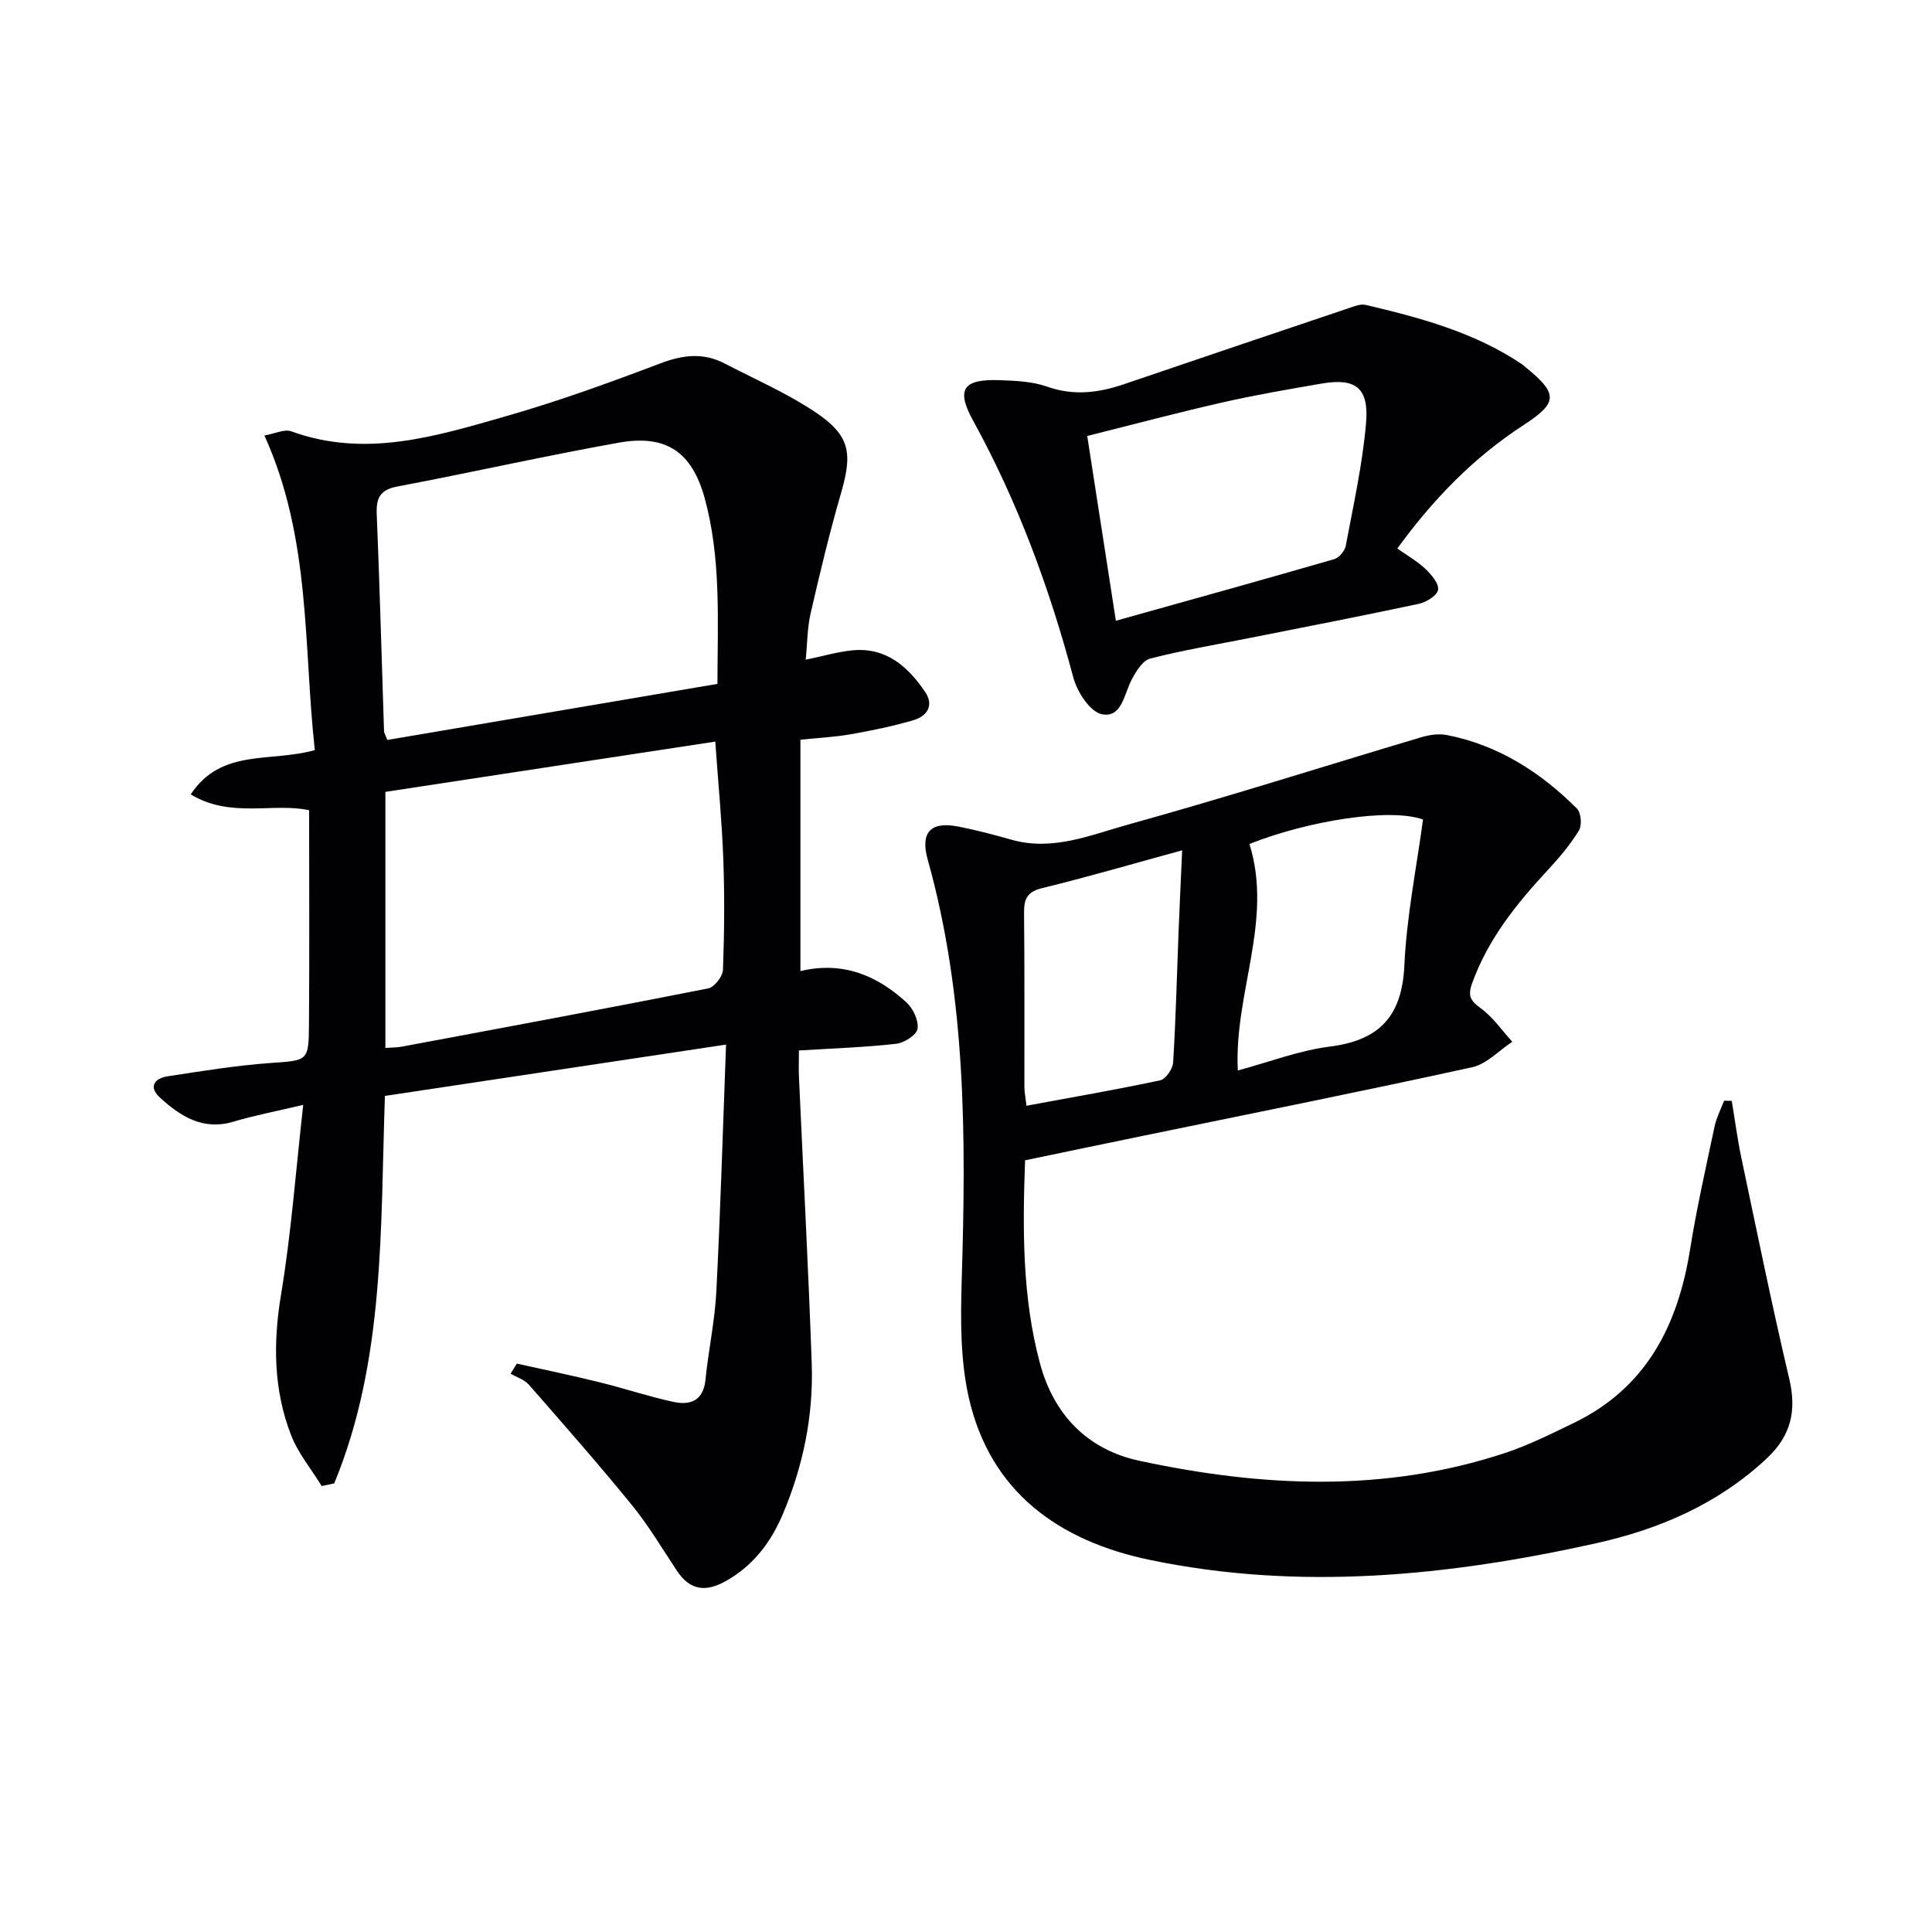
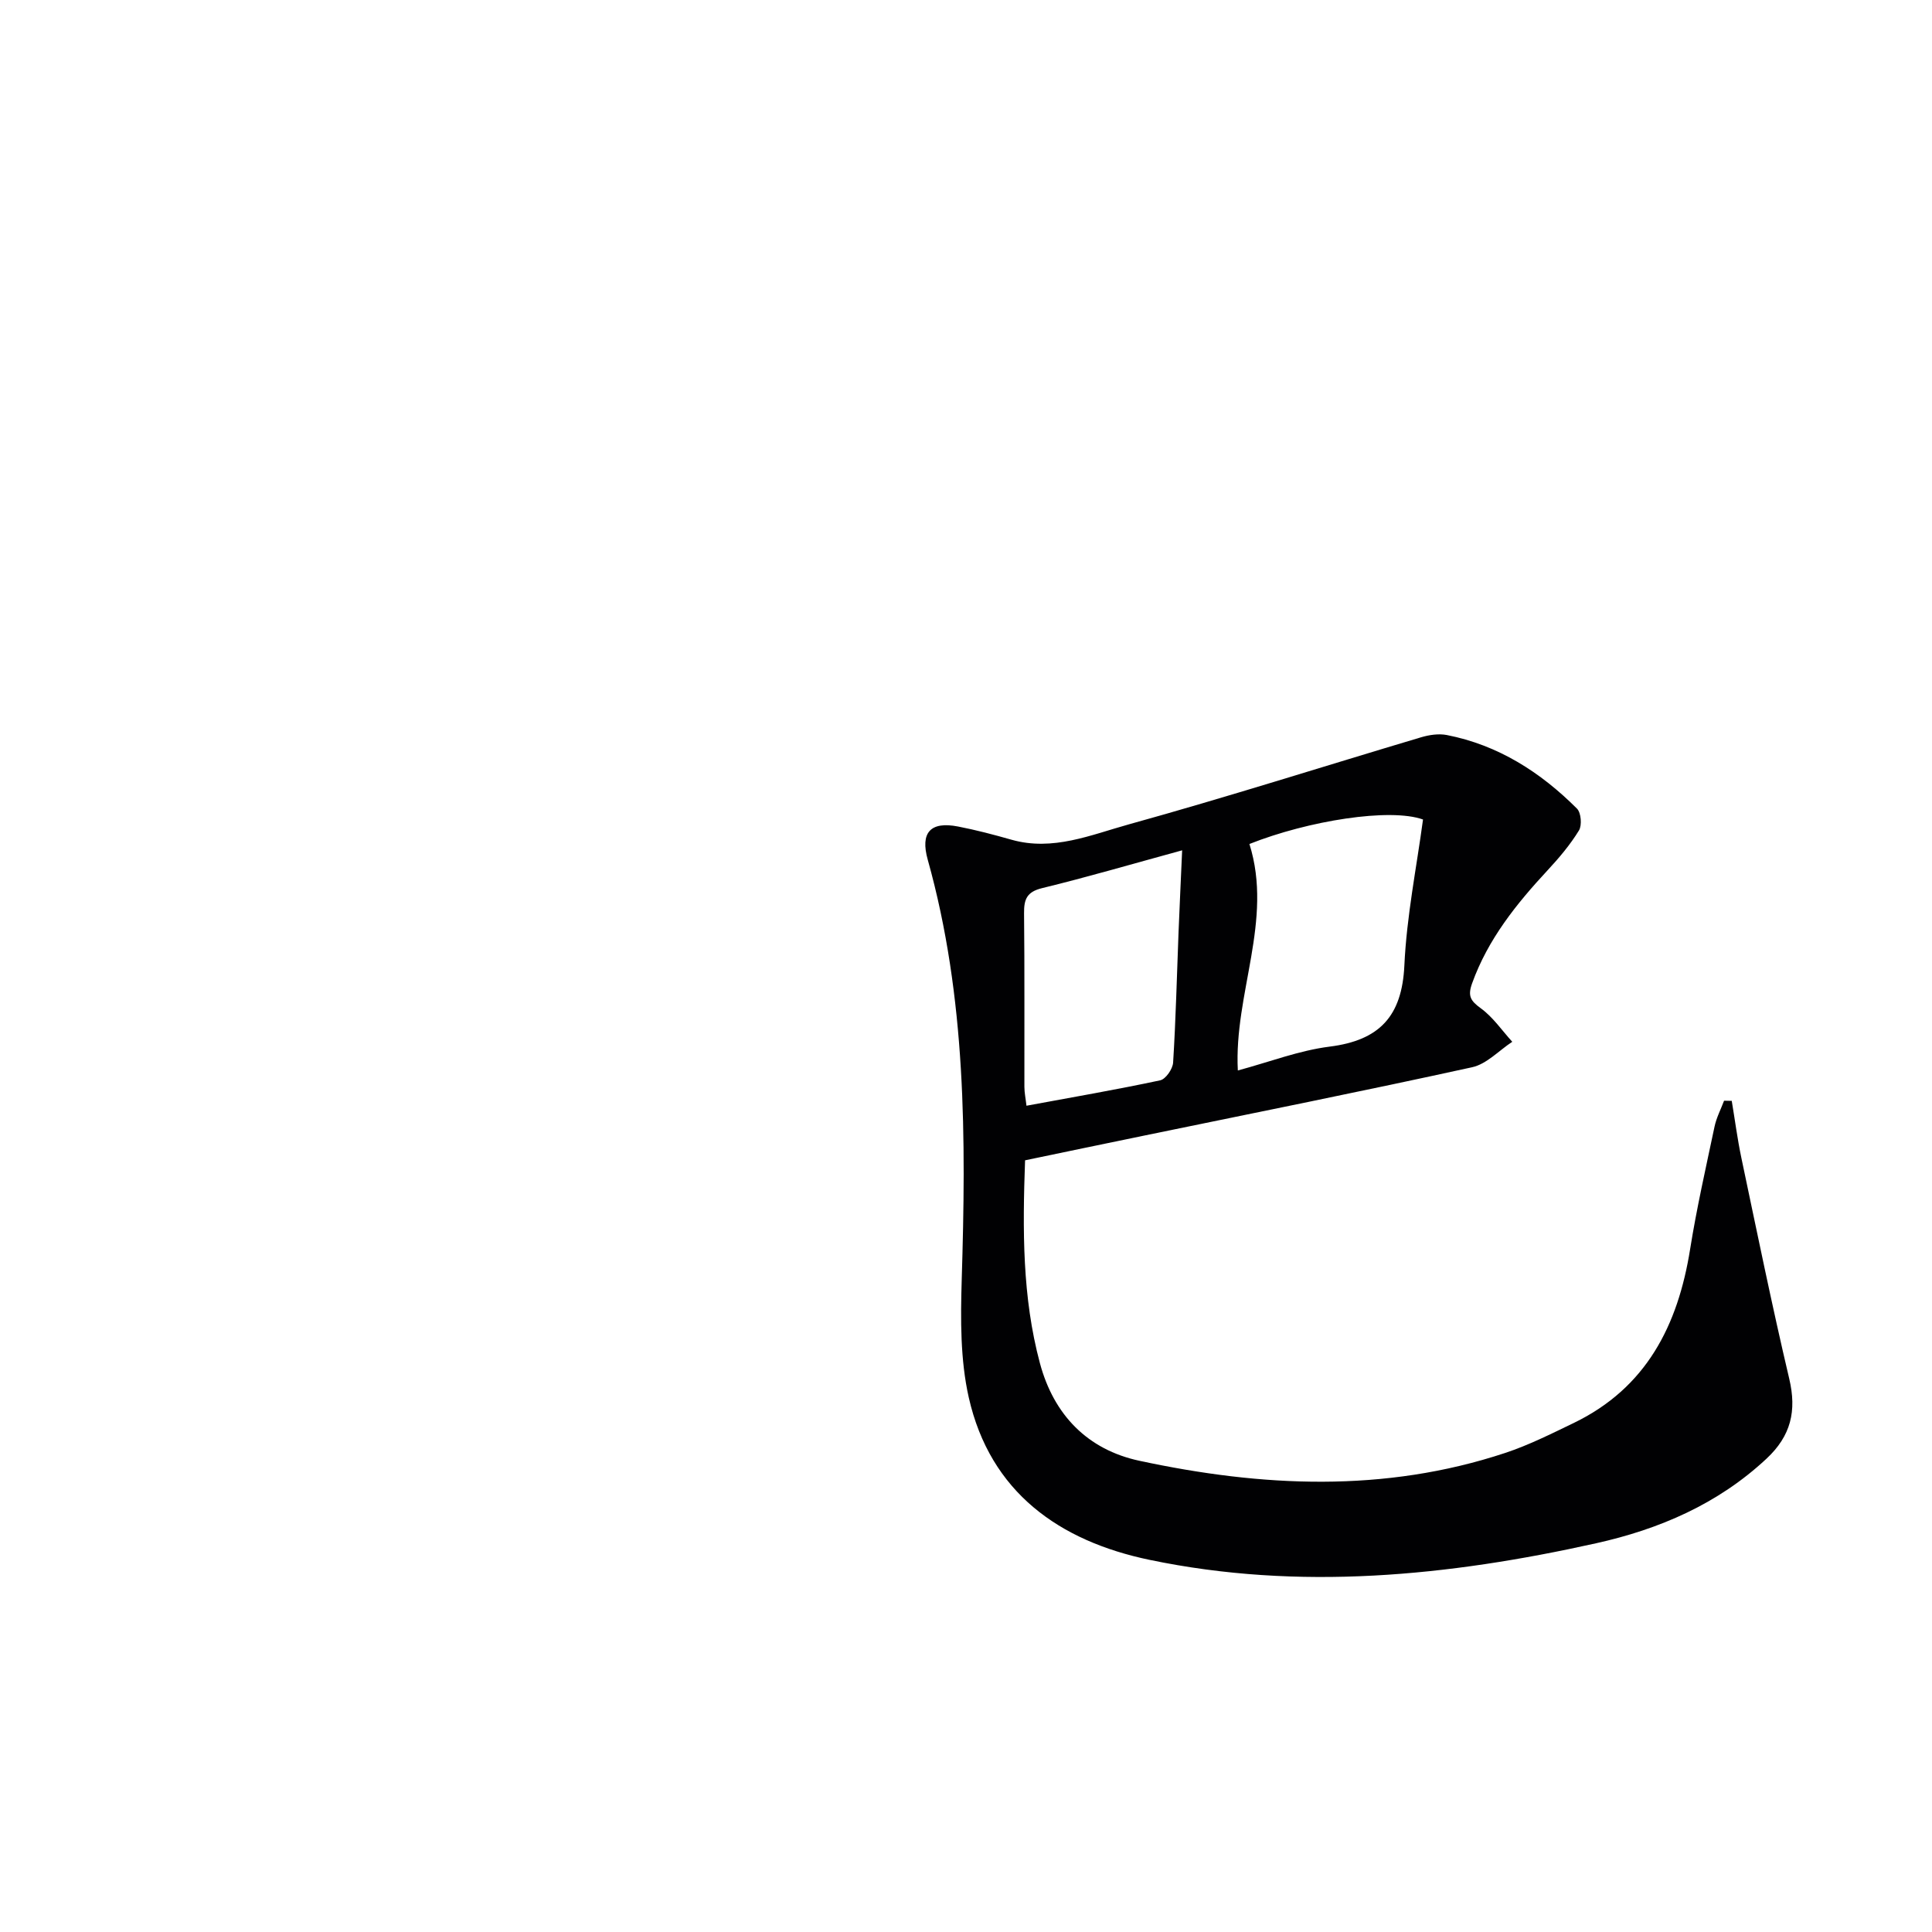
<svg xmlns="http://www.w3.org/2000/svg" enable-background="new 0 0 400 400" viewBox="0 0 400 400">
  <g fill="#010103">
-     <path d="m79.69 226.9c-.94 27.68-.01 54.81-10.49 80.22-.86.18-1.73.37-2.59.55-2.17-3.53-4.92-6.82-6.38-10.62-3.59-9.34-3.71-18.94-2.06-28.91 2.12-12.73 3.06-25.66 4.61-39.39-5.56 1.32-10.06 2.17-14.41 3.47-6.33 1.9-10.99-1.08-15.25-4.97-2.44-2.23-1.14-4 1.63-4.42 7.03-1.07 14.08-2.23 21.17-2.74 7.83-.57 8-.27 8.05-8.11.11-14.63.03-29.26.03-44.23-7.39-1.62-16.26 1.73-24.51-3.28 6.32-9.59 16.52-6.58 25.69-9.17-2.38-21.41-.73-43.73-10.44-65.14 2.22-.38 4.16-1.37 5.56-.86 15.3 5.58 29.91 1.04 44.4-3.11 10.84-3.1 21.48-6.96 32.03-10.96 4.64-1.76 8.88-2.27 13.29.02 6.33 3.29 12.94 6.16 18.83 10.11 7.16 4.81 7.68 8.46 5.29 16.68-2.39 8.24-4.39 16.6-6.31 24.96-.7 3.03-.68 6.23-1.01 9.58 3.49-.72 6.46-1.59 9.5-1.92 7.04-.75 11.62 3.28 15.23 8.61 1.86 2.76.41 5-2.38 5.82-4.27 1.26-8.65 2.16-13.04 2.93-3.4.6-6.87.76-10.41 1.13v47.9c8.8-2.1 15.88.92 21.97 6.5 1.37 1.26 2.54 3.76 2.28 5.45-.19 1.27-2.74 2.91-4.39 3.1-6.41.73-12.88.94-20.17 1.39 0 1.74-.07 3.67.01 5.59.89 19.75 1.95 39.5 2.64 59.25.37 10.75-1.77 21.17-5.96 31.1-2.44 5.79-6.06 10.63-11.71 13.85-4.19 2.38-7.48 2.07-10.23-2.05-3.04-4.57-5.85-9.34-9.3-13.58-6.91-8.49-14.15-16.72-21.36-24.96-.93-1.06-2.51-1.54-3.79-2.28.43-.7.87-1.39 1.3-2.09 5.69 1.27 11.41 2.45 17.07 3.85 5.14 1.26 10.19 2.97 15.36 4.08 3.46.74 6.18-.22 6.62-4.58.61-6.11 1.94-12.16 2.25-18.27.85-16.57 1.33-33.16 2.01-51.13-24.35 3.68-47.51 7.16-70.63 10.63zm.1-62.95v53.01c1.38-.1 2.37-.07 3.33-.25 21.18-3.96 42.36-7.89 63.5-12.07 1.27-.25 3.01-2.47 3.06-3.83.29-7.65.35-15.32.07-22.97-.28-7.75-1.04-15.49-1.66-24.3-22.95 3.5-45.52 6.94-68.3 10.41zm68.75-22.36c.02-13.14.79-25.94-2.64-38.44-2.64-9.6-7.99-13.25-17.79-11.5-15.32 2.74-30.51 6.18-45.81 9.07-3.63.69-4.44 2.37-4.3 5.75.62 14.95 1.01 29.91 1.51 44.87.01.45.32.89.68 1.86 22.5-3.81 45.02-7.64 68.35-11.61z" />
    <path d="m212.23 240.23c-.52 14.4-.59 28.33 3.07 41.99 2.88 10.75 9.9 17.93 20.61 20.22 25.3 5.43 50.69 6.67 75.74-1.63 4.86-1.61 9.51-3.95 14.14-6.18 15.06-7.27 21.61-20.21 24.13-36 1.36-8.52 3.28-16.95 5.06-25.39.39-1.84 1.3-3.57 1.97-5.35.53.01 1.06.02 1.59.03.66 3.93 1.17 7.9 1.99 11.8 3.22 15.26 6.33 30.54 9.91 45.72 1.58 6.68.36 11.84-4.71 16.57-10.06 9.39-22.2 14.6-35.29 17.51-30.57 6.8-61.45 9.89-92.44 3.43-18.62-3.88-32.98-13.94-37.43-33.62-1.76-7.81-1.7-16.18-1.46-24.26.9-29.31.97-58.49-7.03-87.07-1.58-5.63.55-7.99 6.27-6.88 3.73.72 7.43 1.7 11.09 2.74 8.55 2.42 16.45-1.02 24.26-3.18 20.28-5.62 40.34-12.02 60.51-18.03 1.69-.5 3.64-.8 5.34-.47 10.64 2.08 19.4 7.69 26.95 15.24.85.85 1.06 3.44.41 4.51-1.81 2.95-4.09 5.66-6.46 8.21-6.49 6.99-12.38 14.3-15.67 23.46-.94 2.62-.32 3.61 1.81 5.16 2.52 1.83 4.37 4.58 6.51 6.93-2.76 1.81-5.3 4.61-8.31 5.27-22.51 4.94-45.12 9.46-67.7 14.11-8.23 1.69-16.46 3.41-24.86 5.16zm82.39-70.56c-6.84-2.45-23.76.23-35.94 5.07 4.98 15.84-3.24 31.01-2.4 46.89 6.52-1.75 12.67-4.14 19.02-4.94 10.3-1.3 14.97-6.27 15.46-16.81.47-10.2 2.53-20.31 3.86-30.21zm-49.87 6.38c-10.46 2.86-19.68 5.56-29 7.83-3.17.77-3.76 2.32-3.73 5.2.13 11.98.04 23.96.07 35.93 0 1.23.27 2.47.43 3.92 9.51-1.76 18.63-3.33 27.68-5.26 1.14-.24 2.6-2.35 2.68-3.67.56-8.95.77-17.91 1.12-26.87.22-5.41.47-10.83.75-17.08z" />
-     <path d="m289.3 113.56c2.11 1.5 4.16 2.65 5.81 4.22 1.23 1.17 2.83 3.03 2.63 4.33-.18 1.18-2.45 2.58-4.01 2.91-11.68 2.5-23.41 4.76-35.12 7.09-6.84 1.36-13.73 2.5-20.47 4.24-1.58.41-2.95 2.67-3.85 4.38-1.57 2.99-2.02 7.98-6.17 7.14-2.43-.49-5.1-4.61-5.89-7.56-4.94-18.55-11.5-36.38-20.77-53.24-3.59-6.52-2.02-8.63 5.5-8.36 3.3.12 6.78.26 9.84 1.34 5.5 1.94 10.65 1.29 15.92-.51 15.4-5.25 30.81-10.45 46.23-15.64 1.23-.41 2.67-1.04 3.82-.77 11.33 2.67 22.54 5.68 32.37 12.3.27.19.51.43.77.64 6.69 5.45 6.68 7.29-.49 11.95-10.35 6.72-18.72 15.37-26.12 25.54zm-58.27 14.96c15.55-4.35 30.4-8.47 45.2-12.75 1.01-.29 2.21-1.72 2.4-2.78 1.58-8.46 3.48-16.92 4.2-25.46.62-7.27-2.21-9.31-9.17-8.12-6.86 1.18-13.73 2.36-20.52 3.9-9.34 2.12-18.59 4.59-28.04 6.95 2 12.88 3.9 25.14 5.93 38.26z" />
  </g>
</svg>